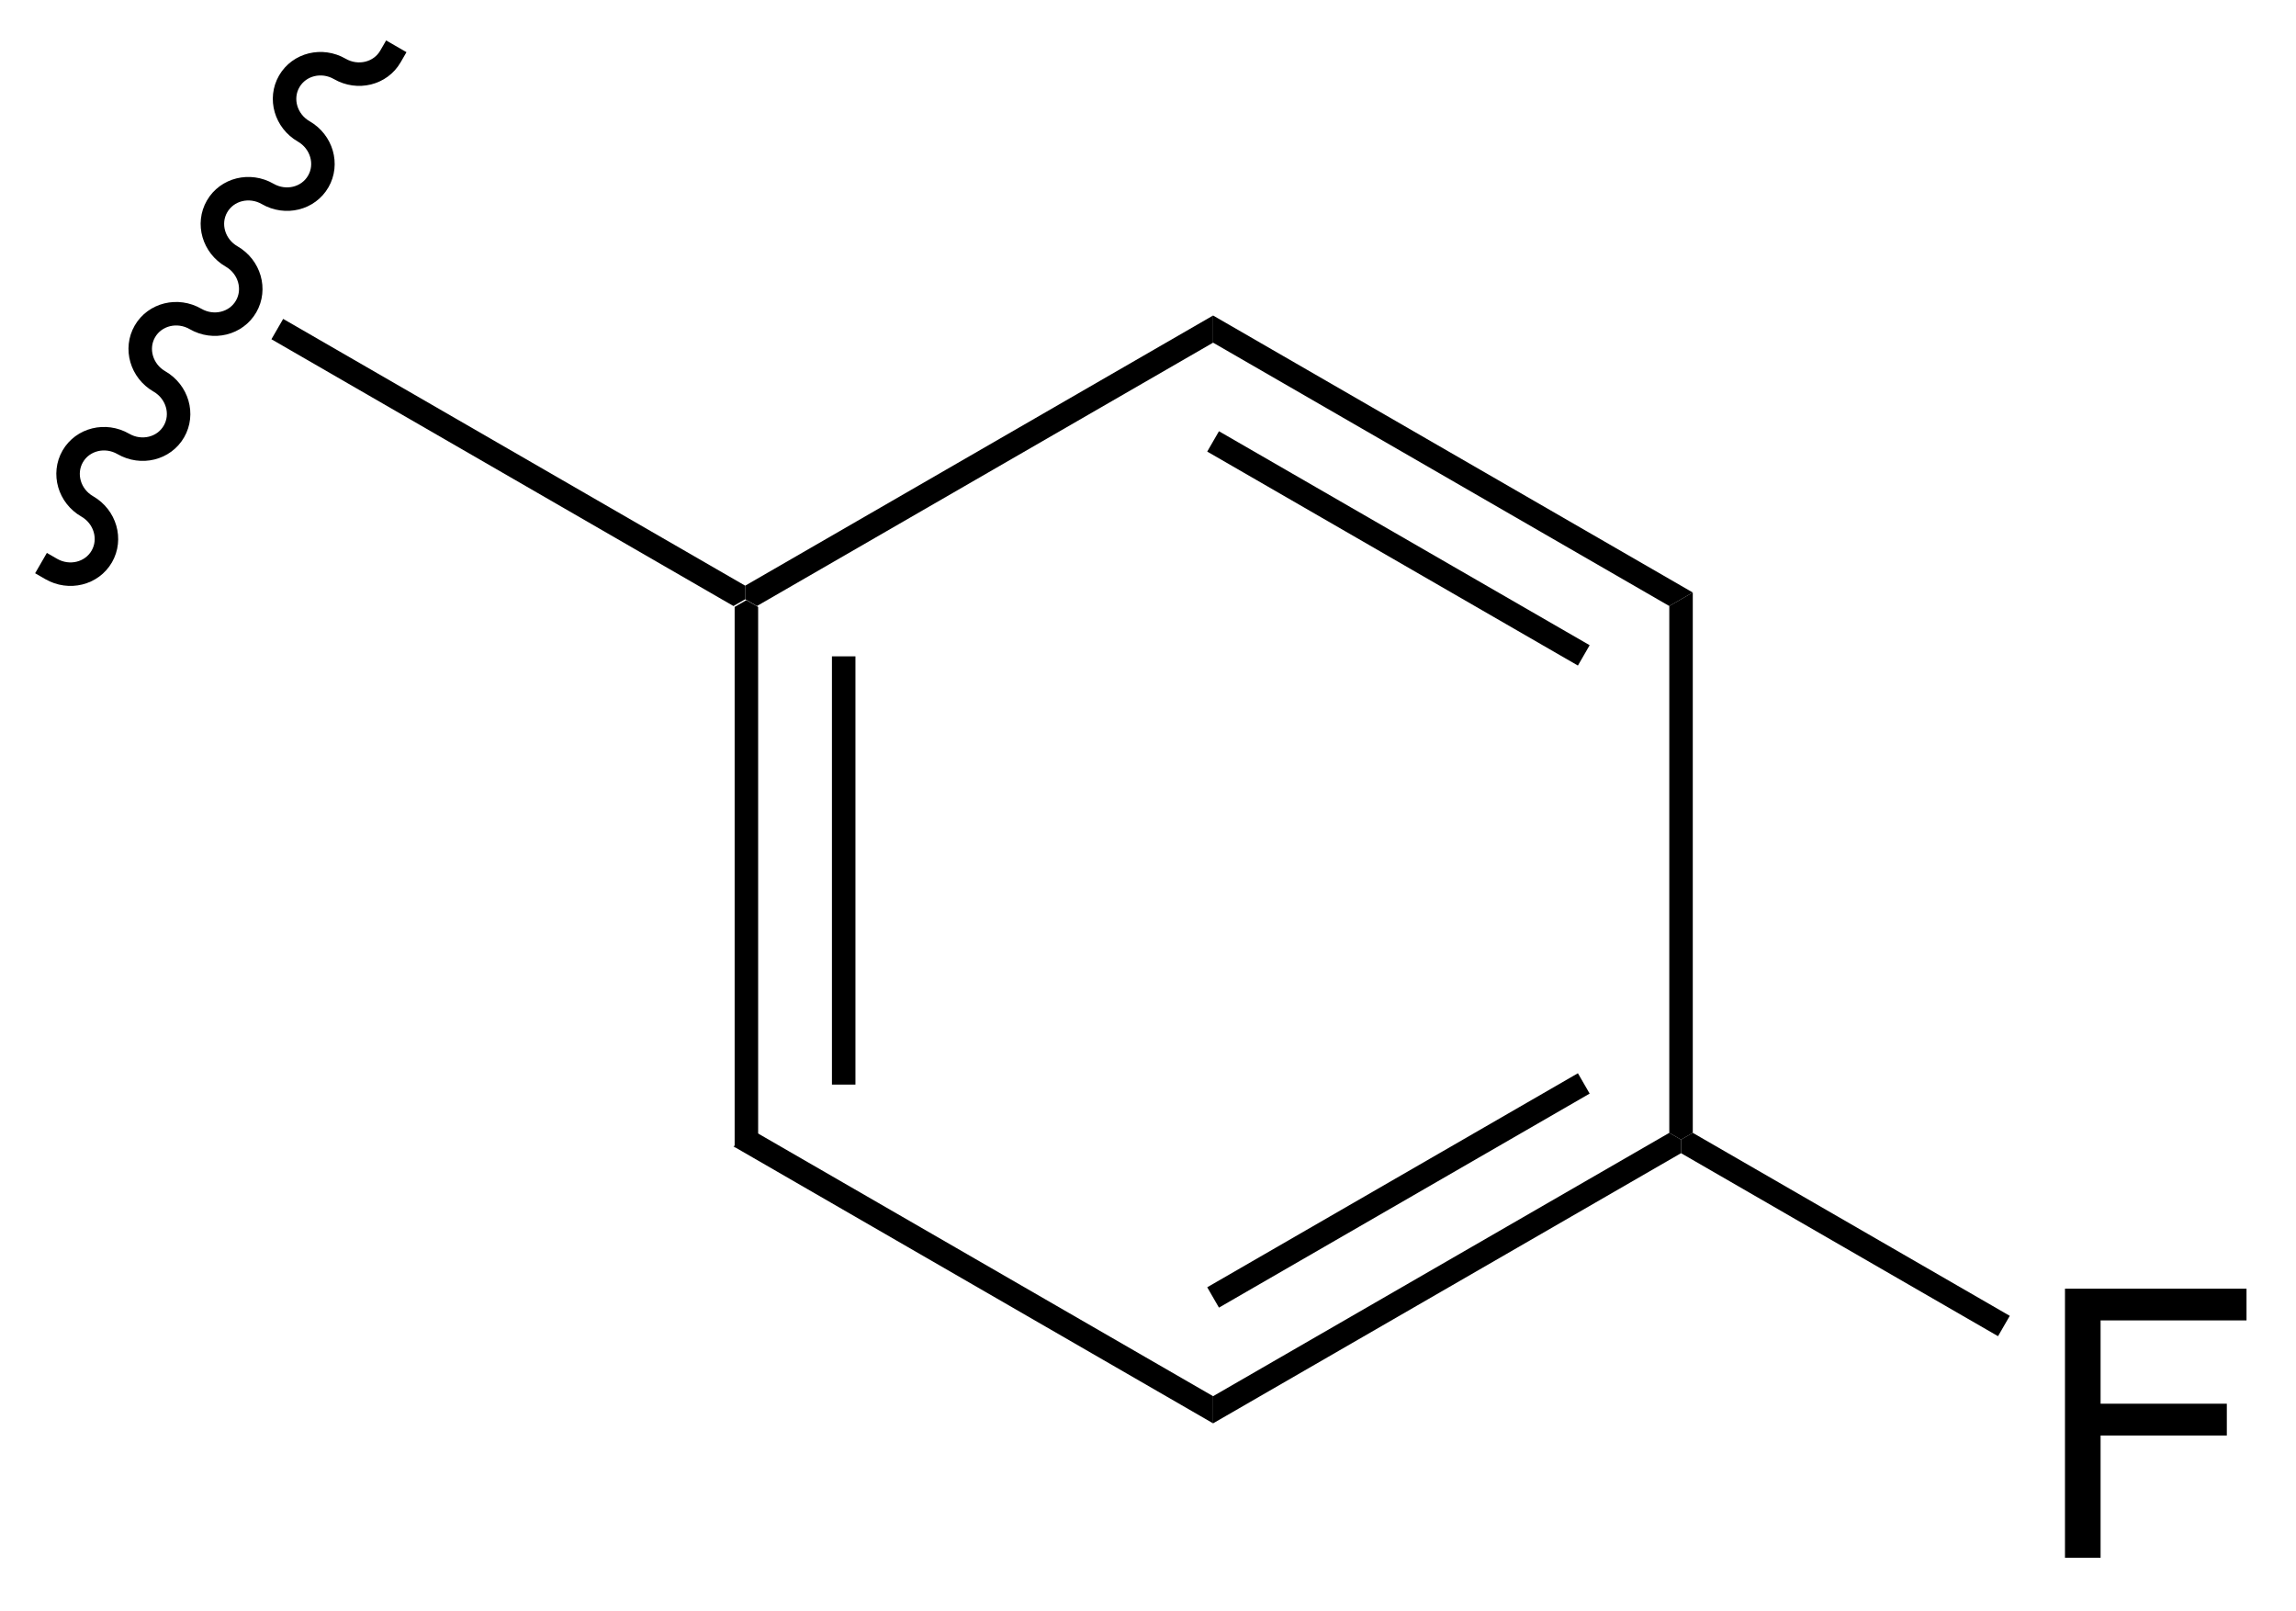
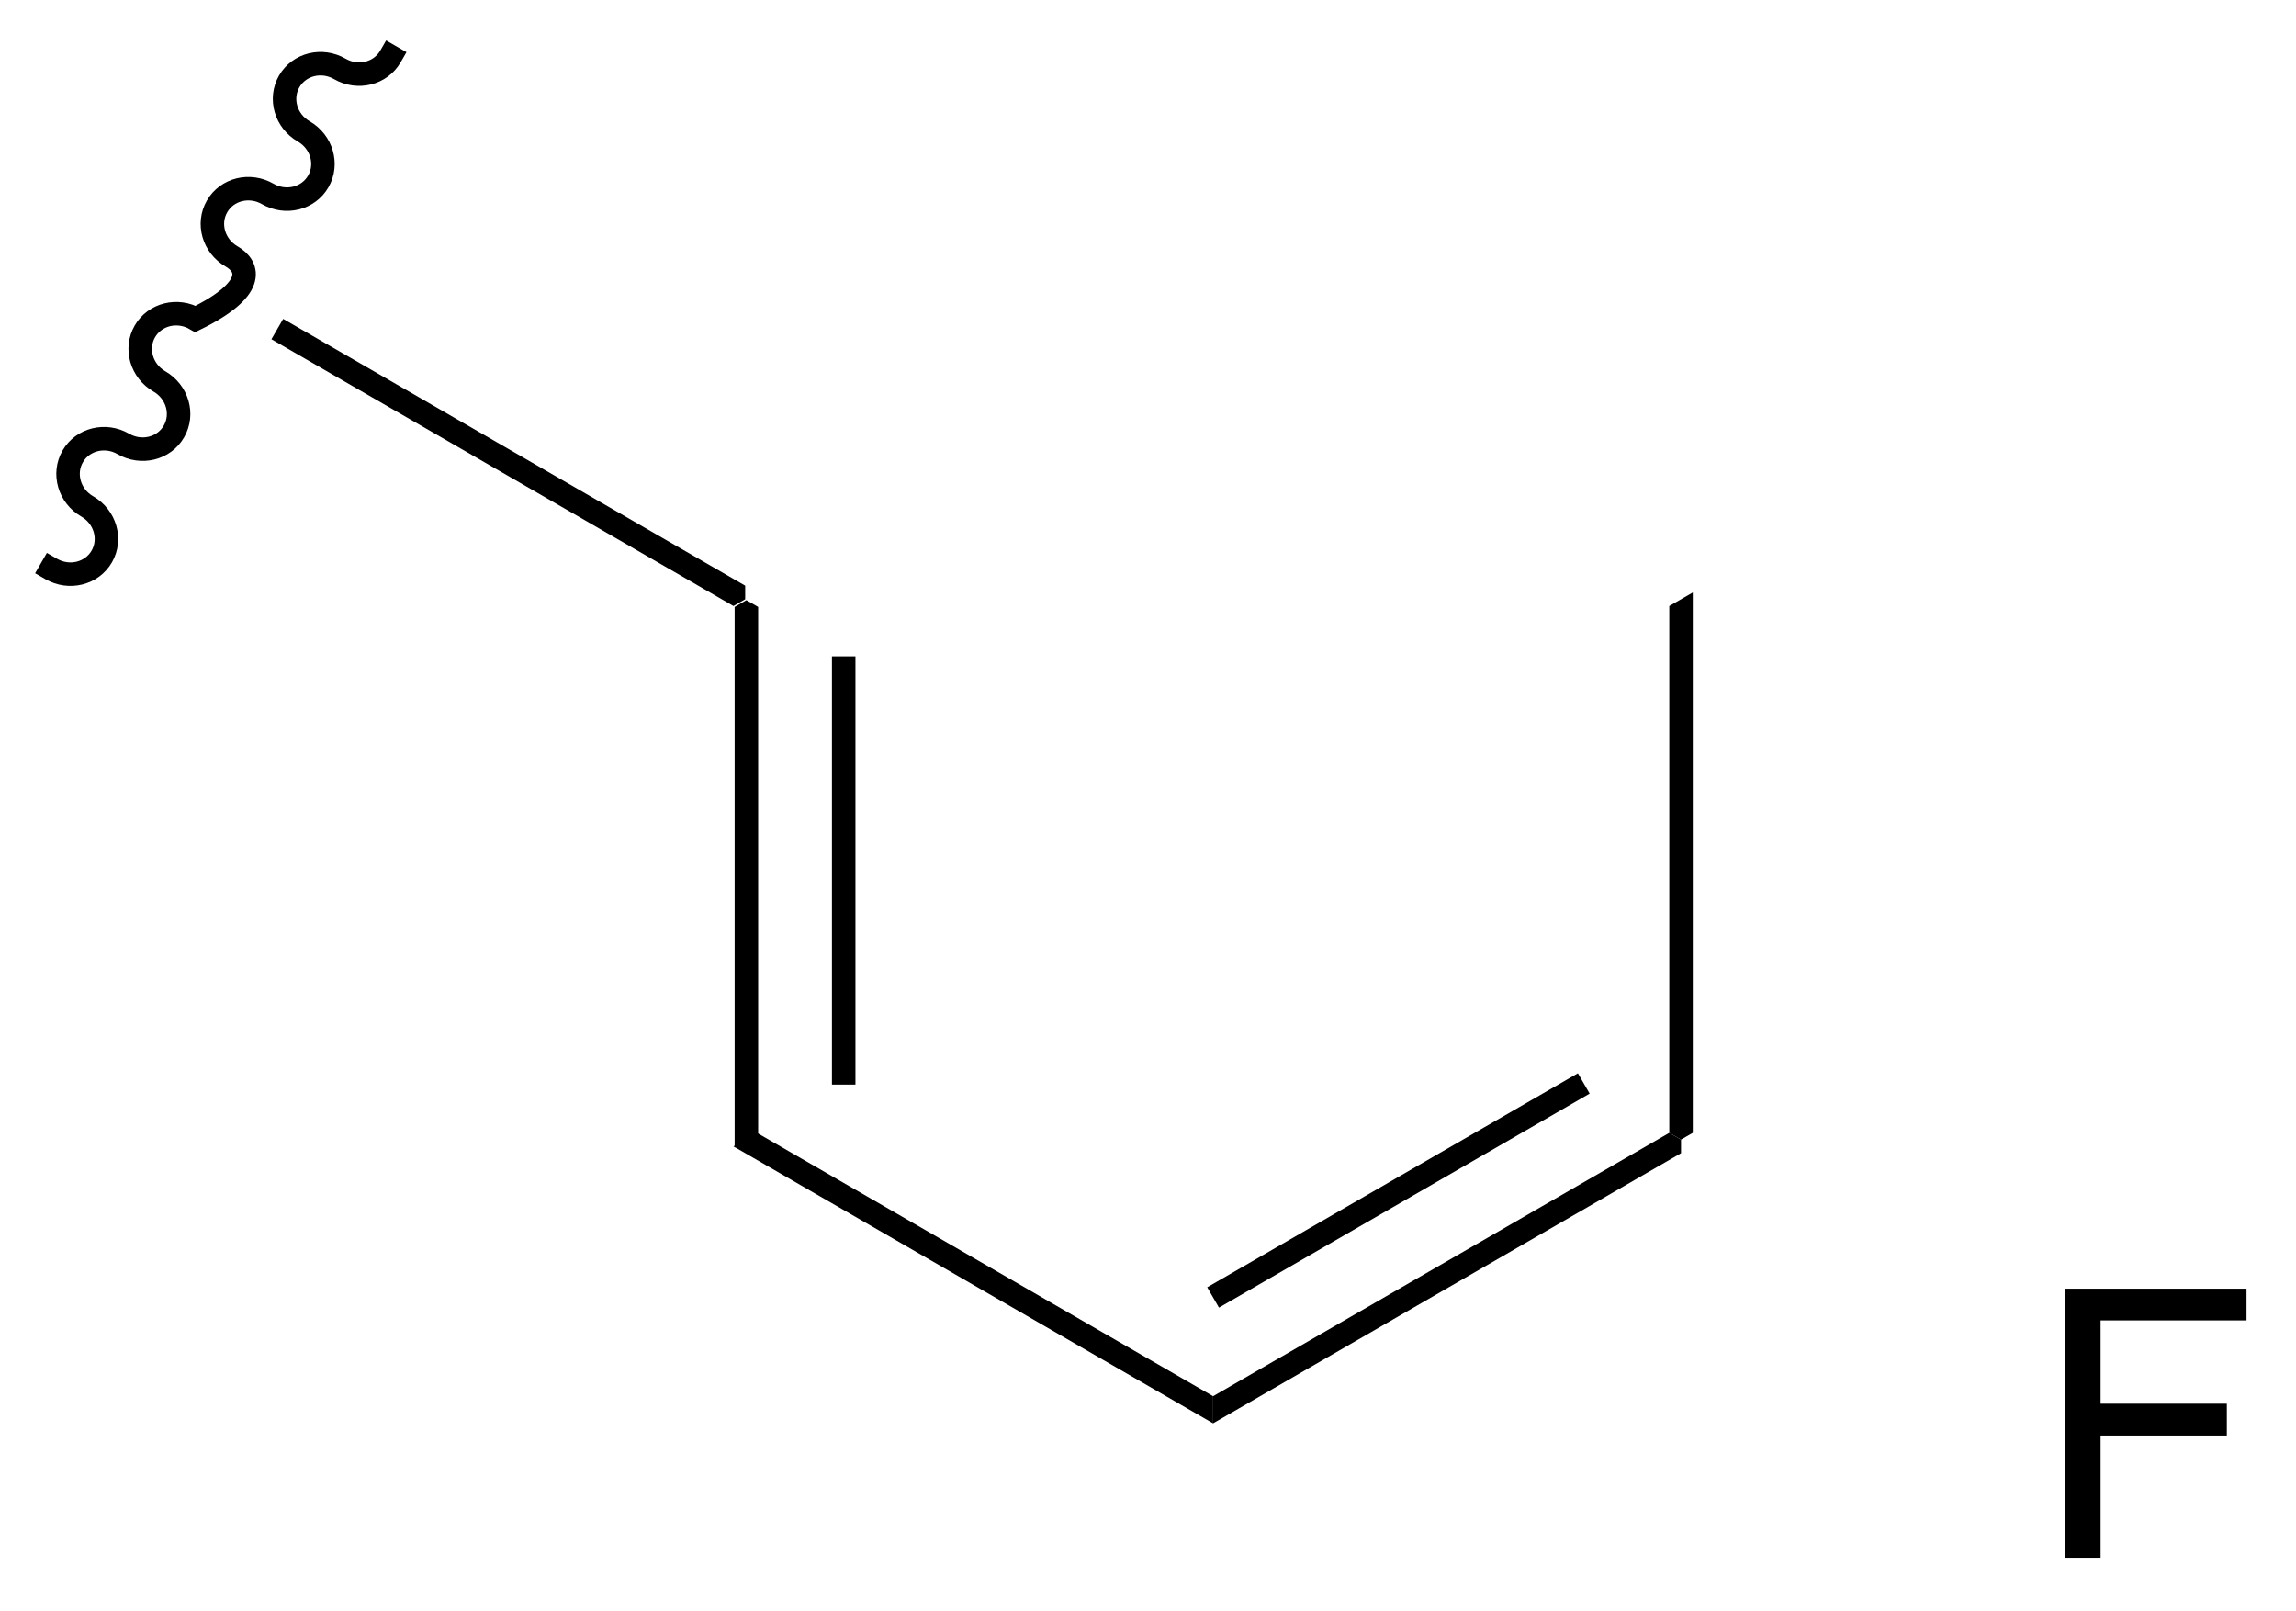
<svg xmlns="http://www.w3.org/2000/svg" stroke-dasharray="none" shape-rendering="auto" font-family="'Dialog'" text-rendering="auto" width="67" fill-opacity="1" color-interpolation="auto" color-rendering="auto" preserveAspectRatio="xMidYMid meet" font-size="12px" viewBox="0 0 67 47" fill="black" stroke="black" image-rendering="auto" stroke-miterlimit="10" stroke-linecap="square" stroke-linejoin="miter" font-style="normal" stroke-width="1" height="47" stroke-dashoffset="0" font-weight="normal" stroke-opacity="1">
  <defs id="genericDefs" />
  <g>
    <defs id="defs1">
      <clipPath clipPathUnits="userSpaceOnUse" id="clipPath1">
        <path d="M1.452 1.818 L51.645 1.818 L51.645 36.927 L1.452 36.927 L1.452 1.818 Z" />
      </clipPath>
      <clipPath clipPathUnits="userSpaceOnUse" id="clipPath2">
        <path d="M24.254 18.567 L24.254 52.7 L73.051 52.7 L73.051 18.567 Z" />
      </clipPath>
    </defs>
    <g transform="scale(1.333,1.333) translate(-1.452,-1.818) matrix(1.029,0,0,1.029,-23.495,-17.281)">
      <path d="M39.873 31.472 L40.123 31.328 L40.373 31.472 L40.373 42.684 L39.873 42.972 ZM41.943 32.523 L41.943 41.633 L42.443 41.633 L42.443 32.523 Z" stroke="none" clip-path="url(#clipPath2)" />
    </g>
    <g transform="matrix(1.371,0,0,1.371,-33.263,-25.465)">
      <path d="M39.873 42.972 L40.373 42.684 L50.082 48.289 L50.082 48.867 Z" stroke="none" clip-path="url(#clipPath2)" />
    </g>
    <g transform="matrix(1.371,0,0,1.371,-33.263,-25.465)">
      <path d="M50.082 48.867 L50.082 48.289 L59.792 42.684 L60.042 42.828 L60.042 43.117 ZM50.207 46.404 L58.097 41.849 L57.847 41.416 L49.957 45.971 Z" stroke="none" clip-path="url(#clipPath2)" />
    </g>
    <g transform="matrix(1.371,0,0,1.371,-33.263,-25.465)">
      <path d="M60.292 42.684 L60.042 42.828 L59.792 42.684 L59.792 31.472 L60.292 31.184 Z" stroke="none" clip-path="url(#clipPath2)" />
    </g>
    <g transform="matrix(1.371,0,0,1.371,-33.263,-25.465)">
-       <path d="M60.292 31.184 L59.792 31.472 L50.082 25.867 L50.082 25.289 ZM58.097 32.306 L50.207 27.752 L49.957 28.185 L57.847 32.739 Z" stroke="none" clip-path="url(#clipPath2)" />
-     </g>
+       </g>
    <g transform="matrix(1.371,0,0,1.371,-33.263,-25.465)">
-       <path d="M50.082 25.289 L50.082 25.867 L40.373 31.472 L40.123 31.328 L40.123 31.039 Z" stroke="none" clip-path="url(#clipPath2)" />
-     </g>
+       </g>
    <g transform="matrix(1.371,0,0,1.371,-33.263,-25.465)">
      <path d="M40.123 31.039 L40.123 31.328 L39.873 31.472 L30.039 25.794 L30.289 25.361 Z" stroke="none" clip-path="url(#clipPath2)" />
    </g>
    <g stroke-linecap="butt" stroke-width="0.5" transform="matrix(1.371,0,0,1.371,-33.263,-25.465)">
-       <path fill="none" d="M25.351 30.683 C25.734 30.904 26.216 30.785 26.428 30.418 C26.64 30.05 26.502 29.573 26.119 29.352 C25.736 29.132 25.598 28.655 25.81 28.287 C26.022 27.92 26.504 27.801 26.887 28.022 C27.27 28.243 27.752 28.125 27.964 27.757 C28.176 27.39 28.038 26.913 27.655 26.692 C27.272 26.471 27.134 25.994 27.346 25.627 C27.558 25.26 28.04 25.141 28.423 25.362 C28.806 25.583 29.288 25.464 29.5 25.097 C29.712 24.73 29.574 24.253 29.191 24.032 C28.808 23.811 28.67 23.334 28.882 22.967 C29.094 22.599 29.576 22.481 29.959 22.701 C30.342 22.922 30.824 22.804 31.036 22.436 C31.248 22.069 31.11 21.592 30.727 21.371 C30.344 21.15 30.206 20.674 30.418 20.306 C30.63 19.939 31.112 19.82 31.495 20.041 C31.878 20.262 32.36 20.143 32.572 19.776" clip-path="url(#clipPath2)" />
+       <path fill="none" d="M25.351 30.683 C25.734 30.904 26.216 30.785 26.428 30.418 C26.64 30.05 26.502 29.573 26.119 29.352 C25.736 29.132 25.598 28.655 25.81 28.287 C26.022 27.92 26.504 27.801 26.887 28.022 C27.27 28.243 27.752 28.125 27.964 27.757 C28.176 27.39 28.038 26.913 27.655 26.692 C27.272 26.471 27.134 25.994 27.346 25.627 C27.558 25.26 28.04 25.141 28.423 25.362 C29.712 24.73 29.574 24.253 29.191 24.032 C28.808 23.811 28.67 23.334 28.882 22.967 C29.094 22.599 29.576 22.481 29.959 22.701 C30.342 22.922 30.824 22.804 31.036 22.436 C31.248 22.069 31.11 21.592 30.727 21.371 C30.344 21.15 30.206 20.674 30.418 20.306 C30.63 19.939 31.112 19.82 31.495 20.041 C31.878 20.262 32.36 20.143 32.572 19.776" clip-path="url(#clipPath2)" />
    </g>
    <g transform="matrix(1.371,0,0,1.371,-33.263,-25.465)">
      <path d="M68.214 51.728 L68.214 46.001 L72.078 46.001 L72.078 46.676 L68.972 46.676 L68.972 48.449 L71.659 48.449 L71.659 49.126 L68.972 49.126 L68.972 51.728 L68.214 51.728 Z" stroke="none" clip-path="url(#clipPath2)" />
    </g>
    <g transform="matrix(1.371,0,0,1.371,-33.263,-25.465)">
-       <path d="M60.042 43.117 L60.042 42.828 L60.292 42.684 L67.039 46.579 L66.789 47.012 Z" stroke="none" clip-path="url(#clipPath2)" />
-     </g>
+       </g>
  </g>
</svg>